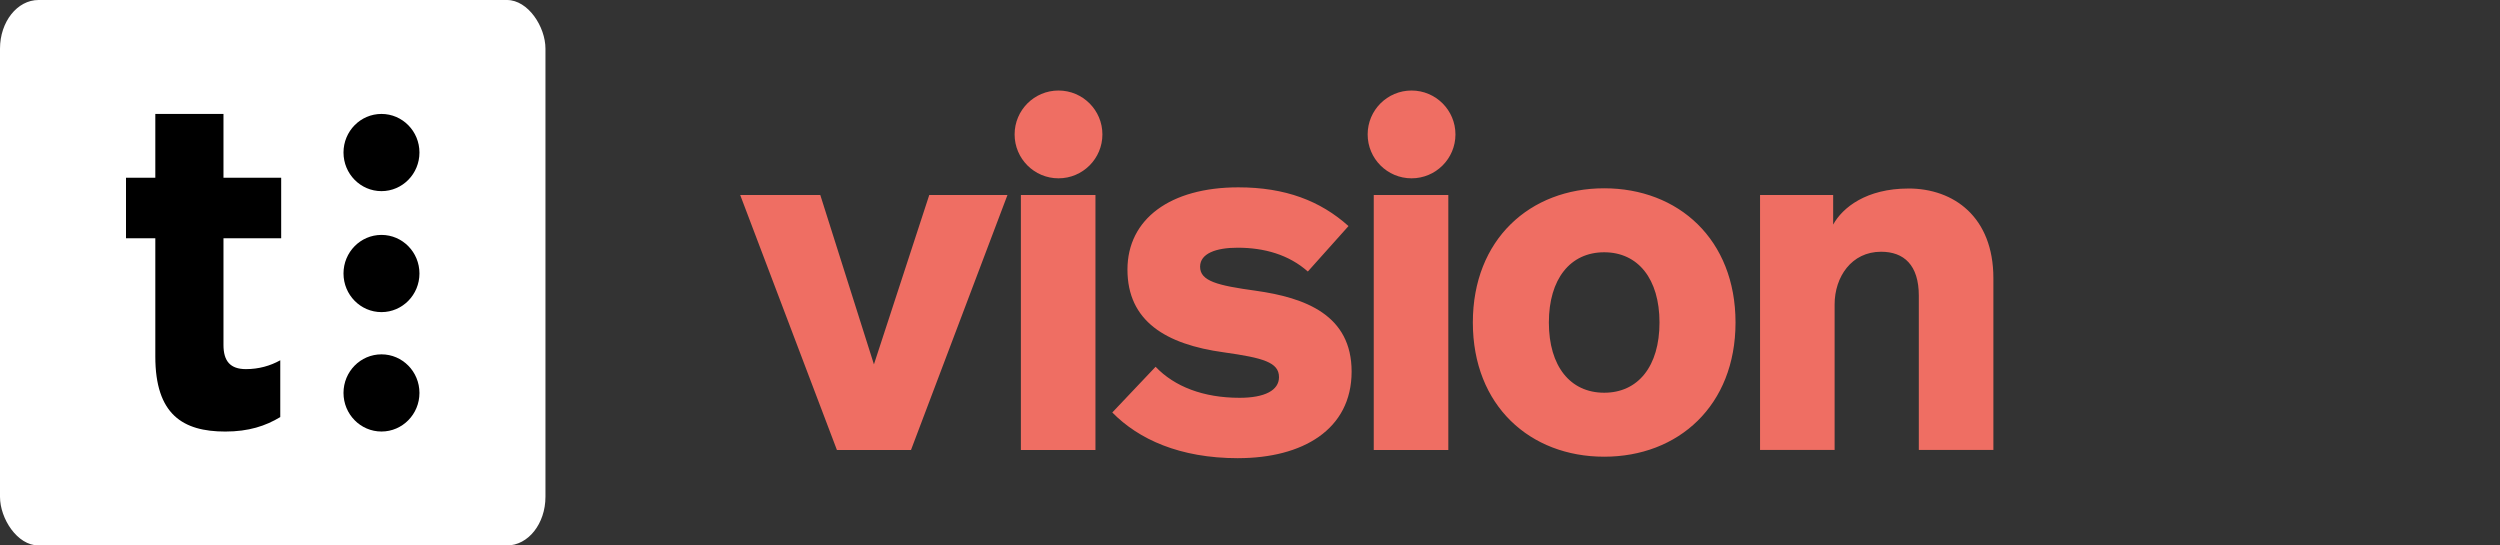
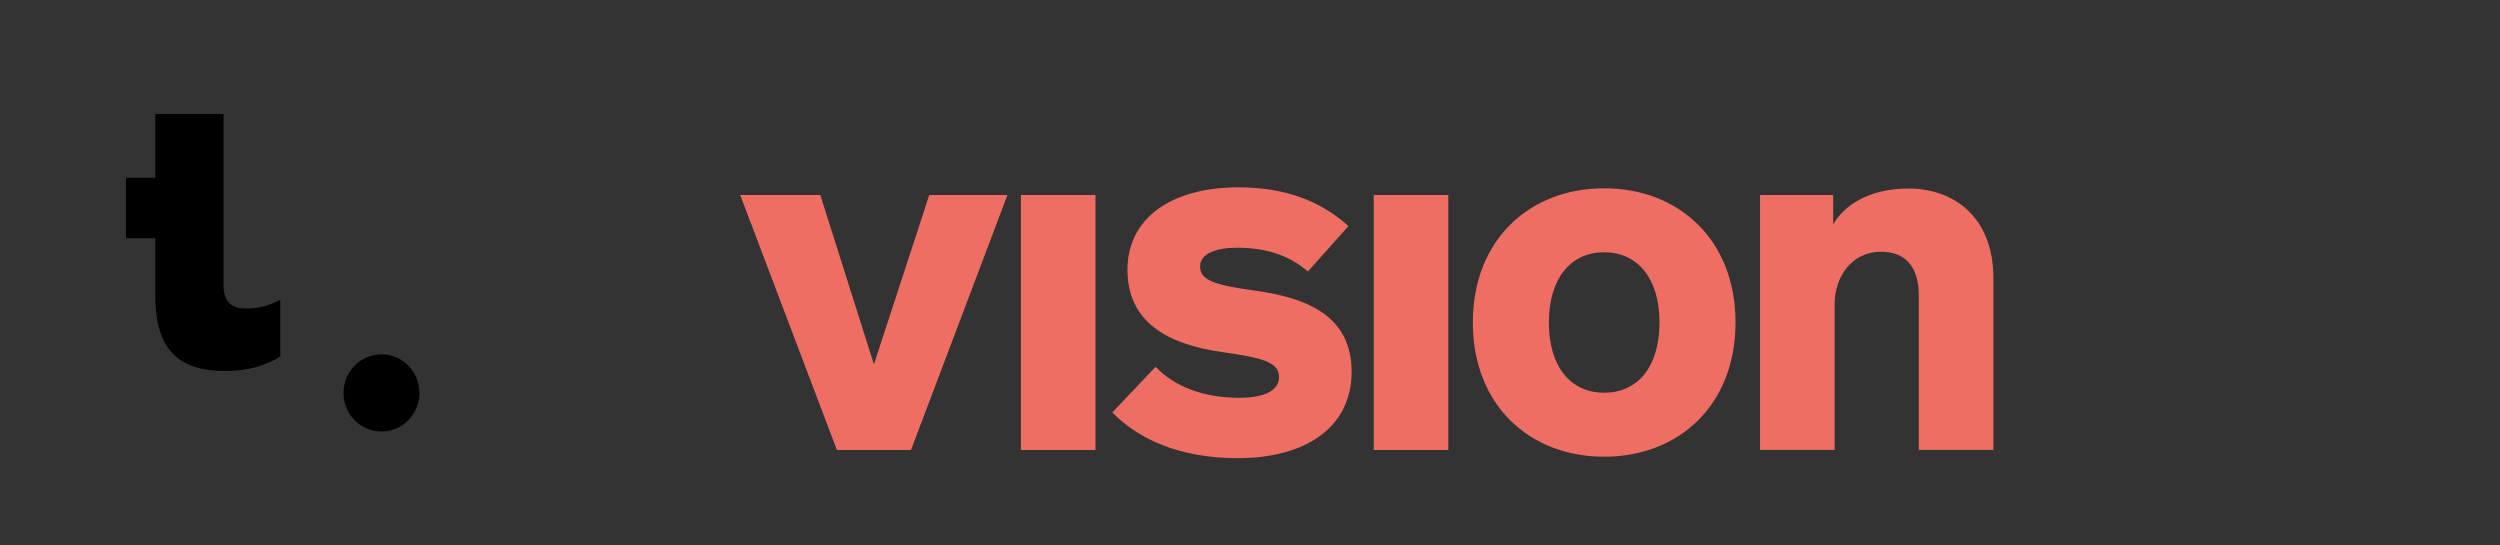
<svg xmlns="http://www.w3.org/2000/svg" xmlns:ns1="http://www.inkscape.org/namespaces/inkscape" xmlns:ns2="http://sodipodi.sourceforge.net/DTD/sodipodi-0.dtd" width="110mm" height="24mm" viewBox="0 0 110 24" version="1.1" id="svg1" ns1:version="1.3.2 (091e20ef0f, 2023-11-25)" ns2:docname="vision_the_t_dark.svg">
  <rect x="0" y="0" width="110" height="24" fill="#333333" stroke="none" />
  <ns2:namedview id="namedview1" pagecolor="#ffffff" bordercolor="#000000" borderopacity="0.25" ns1:showpageshadow="2" ns1:pageopacity="0.0" ns1:pagecheckerboard="0" ns1:deskcolor="#d1d1d1" ns1:document-units="mm" ns1:zoom="4.0000001" ns1:cx="45.499999" ns1:cy="168.5" ns1:window-width="3840" ns1:window-height="2128" ns1:window-x="3840" ns1:window-y="1080" ns1:window-maximized="1" ns1:current-layer="layer1" />
  <defs id="defs1" />
  <g ns1:label="Lager 1" ns1:groupmode="layer" id="layer1">
-     <rect style="fill:#ffffff;stroke-width:19.049;stroke-linejoin:round;stroke-miterlimit:4;stroke-dasharray:none;paint-order:stroke fill markers" id="rect2263-7-5-4" width="24" height="24" x="4.8144534e-07" y="4.1943358e-06" rx="1.695" ry="2.141" />
    <path d="m 18.456,17.289 c 0,0.937 -0.749,1.698 -1.671,1.698 -0.923,0 -1.671,-0.761 -1.671,-1.698 0,-0.938 0.747,-1.698 1.671,-1.698 0.922,0 1.671,0.76 1.671,1.698" style="fill:#000000;fill-opacity:1;fill-rule:nonzero;stroke:none;stroke-width:0.898" id="path22-2-7-9-6-7" />
-     <path d="m 18.456,12.034 c 0,0.938 -0.749,1.699 -1.671,1.699 -0.923,0 -1.671,-0.761 -1.671,-1.699 0,-0.938 0.747,-1.698 1.671,-1.698 0.922,0 1.671,0.76 1.671,1.698" style="fill:#000000;fill-opacity:1;fill-rule:nonzero;stroke:none;stroke-width:0.898" id="path26-1-6-3-2-4" />
-     <path d="m 18.456,6.711 c 0,0.938 -0.749,1.699 -1.671,1.699 -0.923,0 -1.671,-0.761 -1.671,-1.699 0,-0.938 0.747,-1.698 1.671,-1.698 0.922,0 1.671,0.76 1.671,1.698" style="fill:#000000;fill-opacity:1;fill-rule:nonzero;stroke:none;stroke-width:0.898" id="path30-7-8-6-9-4" />
-     <path d="m 6.834,15.688 v -5.204 H 5.544 V 7.82 H 6.834 V 5.012 h 2.999 v 2.808 h 2.539 v 2.663 H 9.833 v 4.694 c 0,0.716 0.302,1.064 0.988,1.064 0.563,0 1.068,-0.143 1.511,-0.389 v 2.499 c -0.646,0.391 -1.391,0.637 -2.419,0.637 -1.874,0 -3.079,-0.758 -3.079,-3.3" style="fill:#000000;fill-opacity:1;fill-rule:nonzero;stroke:none;stroke-width:0.898" id="path34-2-3-0-1-3" />
+     <path d="m 6.834,15.688 v -5.204 H 5.544 V 7.82 H 6.834 V 5.012 h 2.999 v 2.808 h 2.539 H 9.833 v 4.694 c 0,0.716 0.302,1.064 0.988,1.064 0.563,0 1.068,-0.143 1.511,-0.389 v 2.499 c -0.646,0.391 -1.391,0.637 -2.419,0.637 -1.874,0 -3.079,-0.758 -3.079,-3.3" style="fill:#000000;fill-opacity:1;fill-rule:nonzero;stroke:none;stroke-width:0.898" id="path34-2-3-0-1-3" />
    <g id="g2-7" transform="translate(-44.954,-136.511)" style="fill:#ef6e63;fill-opacity:1">
-       <path d="m 93.46,142.425 c 0,1.066 -0.865,1.932 -1.932,1.932 -1.067,0 -1.931,-0.865 -1.931,-1.932 0,-1.067 0.865,-1.931 1.931,-1.931 1.067,0 1.932,0.865 1.932,1.931" style="fill:#ef6e63;fill-opacity:1;fill-rule:nonzero;stroke:none;stroke-width:0.015" id="path26-2-5-1-4-6" ns1:connector-curvature="0" />
-       <path d="m 108.994,142.425 c 0,1.066 -0.865,1.932 -1.932,1.932 -1.067,0 -1.931,-0.865 -1.931,-1.932 0,-1.067 0.865,-1.931 1.931,-1.931 1.067,0 1.932,0.865 1.932,1.931" style="fill:#ef6e63;fill-opacity:1;fill-rule:nonzero;stroke:none;stroke-width:0.015" id="path26-2-5-1-4-6-6" ns1:connector-curvature="0" />
      <path style="font-size:80px;font-family:Infra;-inkscape-font-specification:Infra;letter-spacing:-3px;word-spacing:-0.67px;white-space:pre;fill:#ef6e63;fill-opacity:1;stroke-width:0" d="m 85.841,145.092 -2.434,7.451 -2.36,-7.451 h -3.524 l 4.255,11.218 h 3.26 l 4.244,-11.218 z m 4.032,11.218 h 3.281 V 145.092 h -3.281 z m 9.557,0.36 c 2.826,0 4.995,-1.249 4.995,-3.81 0,-2.487 -2.032,-3.249 -4.212,-3.556 -1.693,-0.233 -2.455,-0.423 -2.455,-1.058 0,-0.582 0.699,-0.836 1.651,-0.836 1.175,0 2.254,0.307 3.09,1.048 l 1.789,-2 c -1.238,-1.111 -2.783,-1.704 -4.847,-1.704 -2.985,0 -4.879,1.386 -4.879,3.619 0,2.265 1.683,3.291 4.244,3.641 1.715,0.243 2.424,0.434 2.424,1.09 0,0.582 -0.624,0.91 -1.736,0.91 -1.598,0 -2.868,-0.497 -3.694,-1.365 l -1.905,2.011 c 1.154,1.175 2.963,2.011 5.535,2.011 z m 5.969,-0.36 h 3.281 V 145.092 h -3.281 z m 10.139,0.296 c 3.26,0 5.779,-2.244 5.779,-5.905 0,-3.662 -2.519,-5.905 -5.779,-5.905 -3.26,0 -5.779,2.244 -5.779,5.905 0,3.662 2.519,5.905 5.779,5.905 z m 0,-2.815 c -1.492,0 -2.434,-1.164 -2.434,-3.09 0,-1.916 0.942,-3.09 2.434,-3.09 1.492,0 2.434,1.175 2.434,3.09 0,1.926 -0.942,3.09 -2.434,3.09 z m 13.388,-8.985 c -1.852,0 -2.9,0.836 -3.313,1.587 v -1.302 h -3.217 v 11.218 h 3.281 v -6.403 c 0,-1.206 0.741,-2.318 2.043,-2.318 1.005,0 1.662,0.582 1.662,1.937 v 6.784 h 3.281 v -7.556 c 0,-2.699 -1.746,-3.948 -3.736,-3.948 z" id="text2" aria-label="vision" ns2:nodetypes="cccccccccccccsscssccsscssccscccccssssssssssscccccsssccss" />
    </g>
  </g>
</svg>